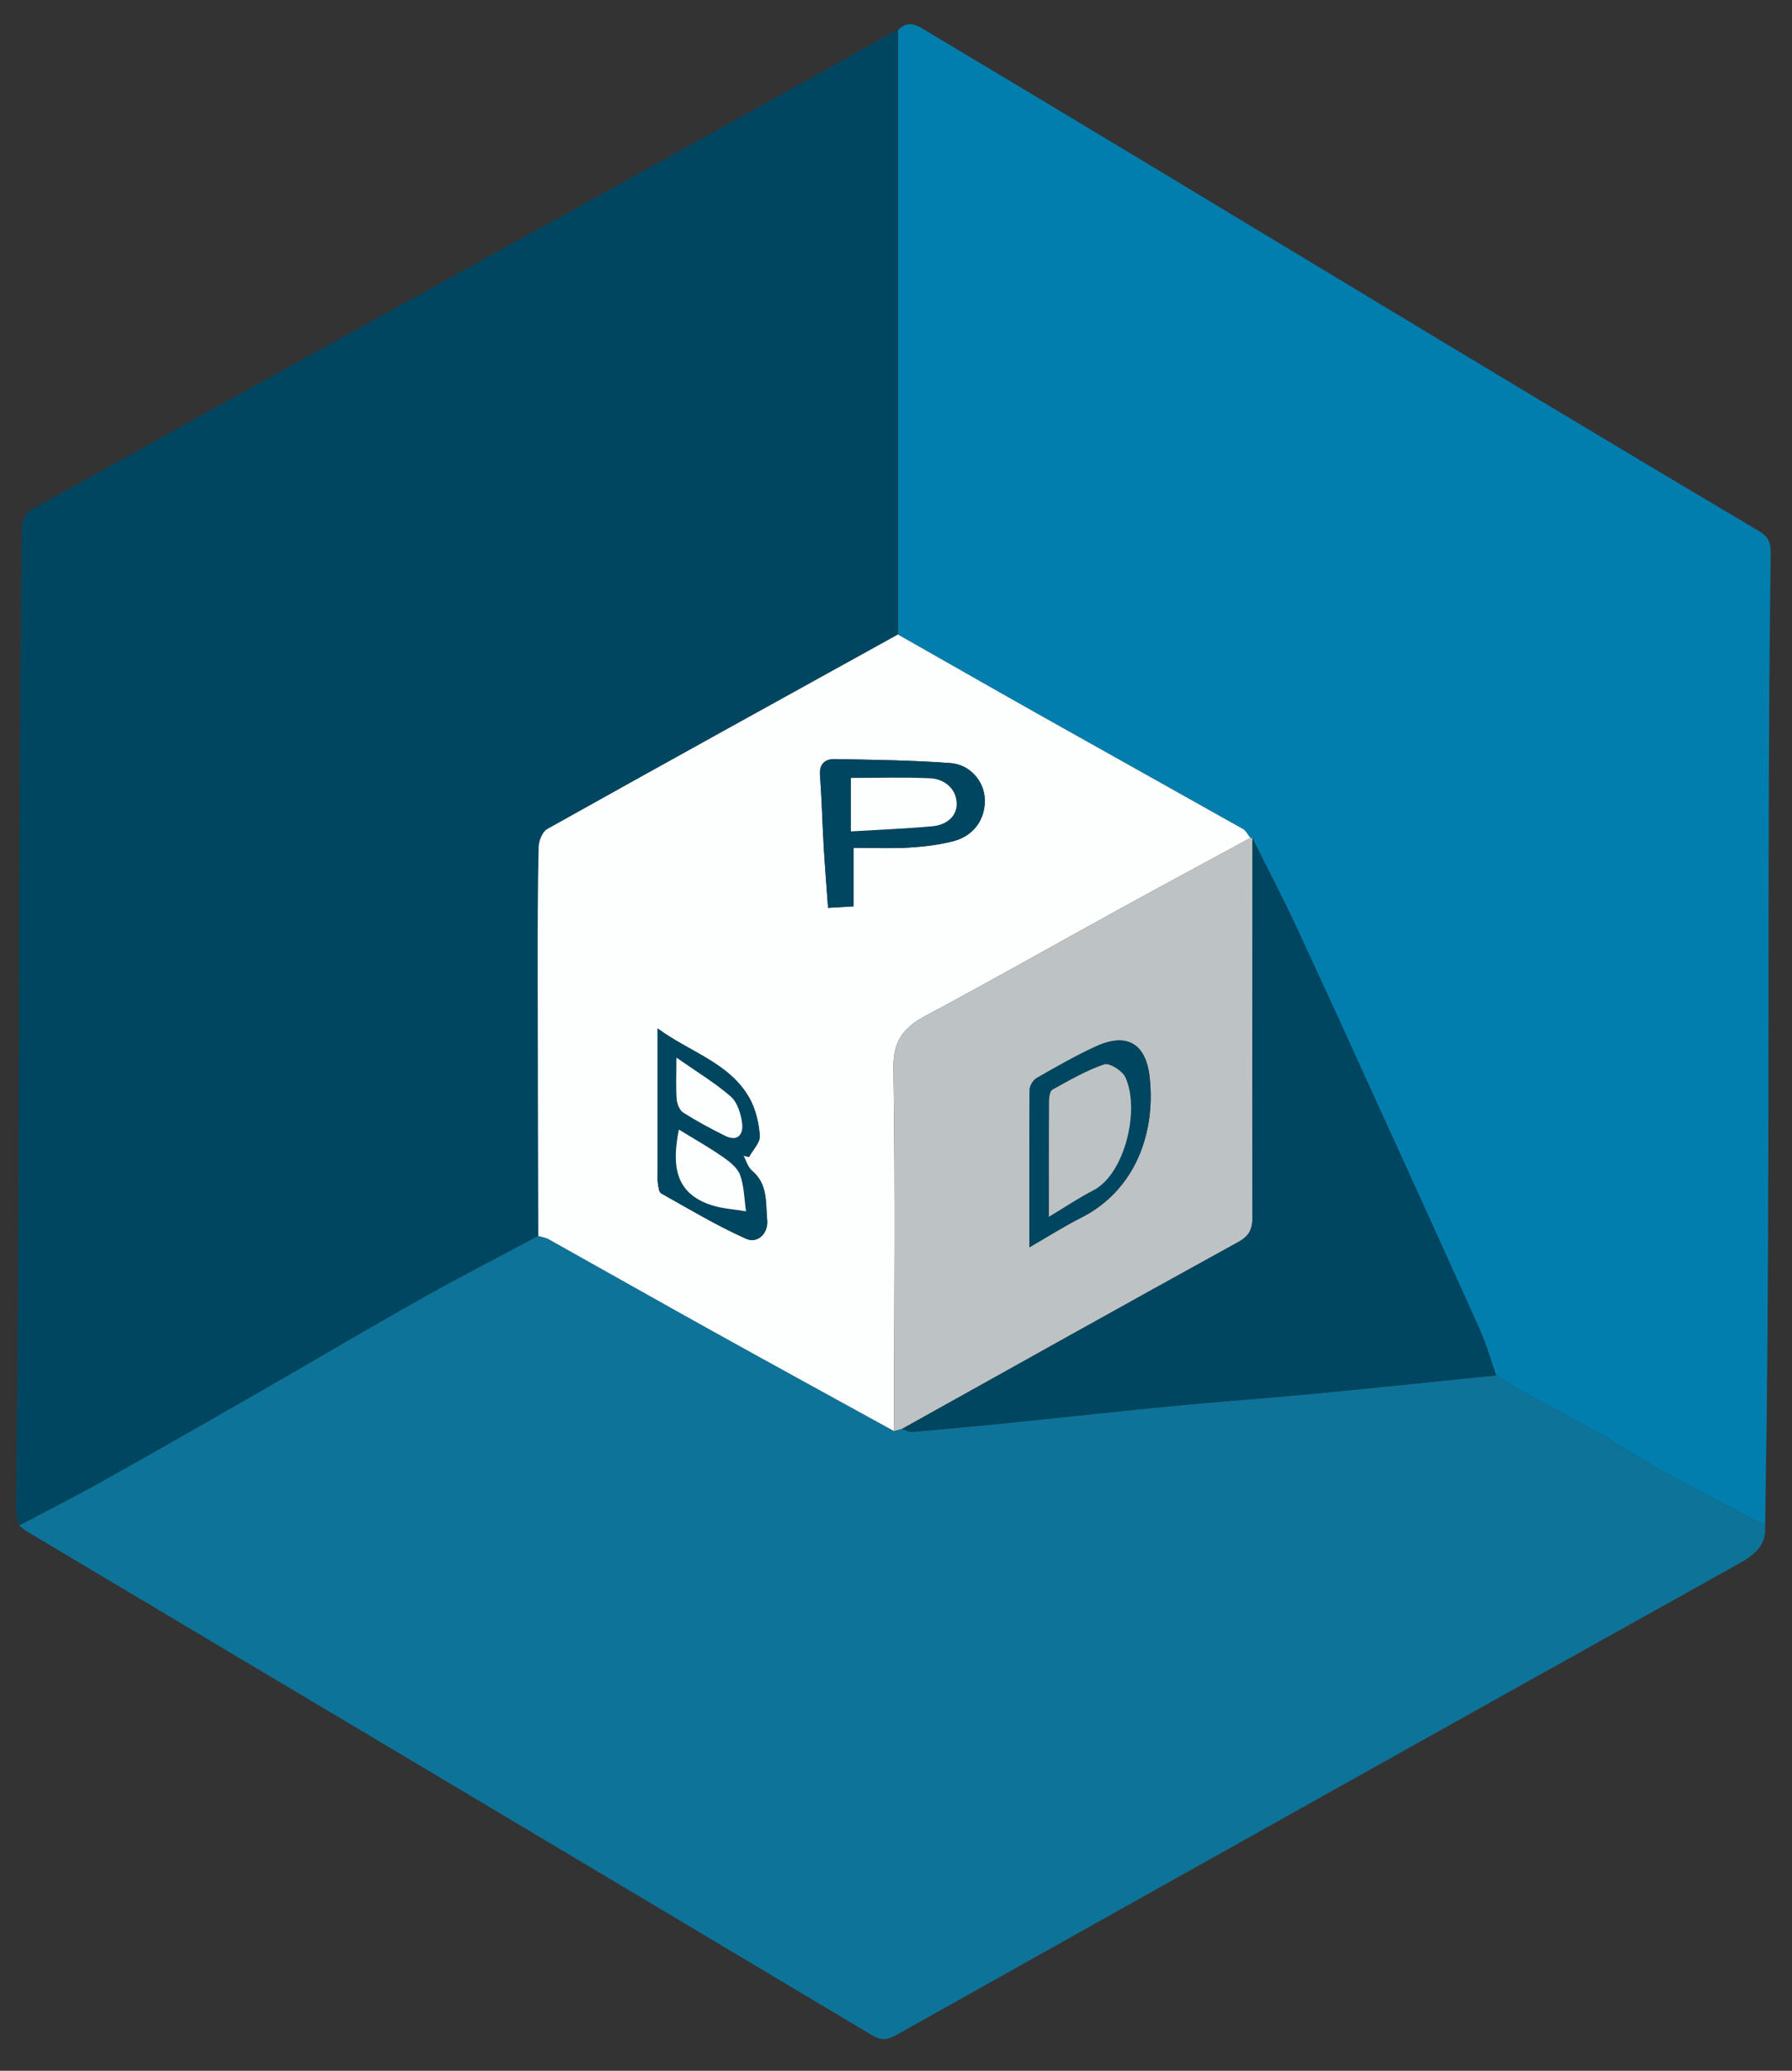
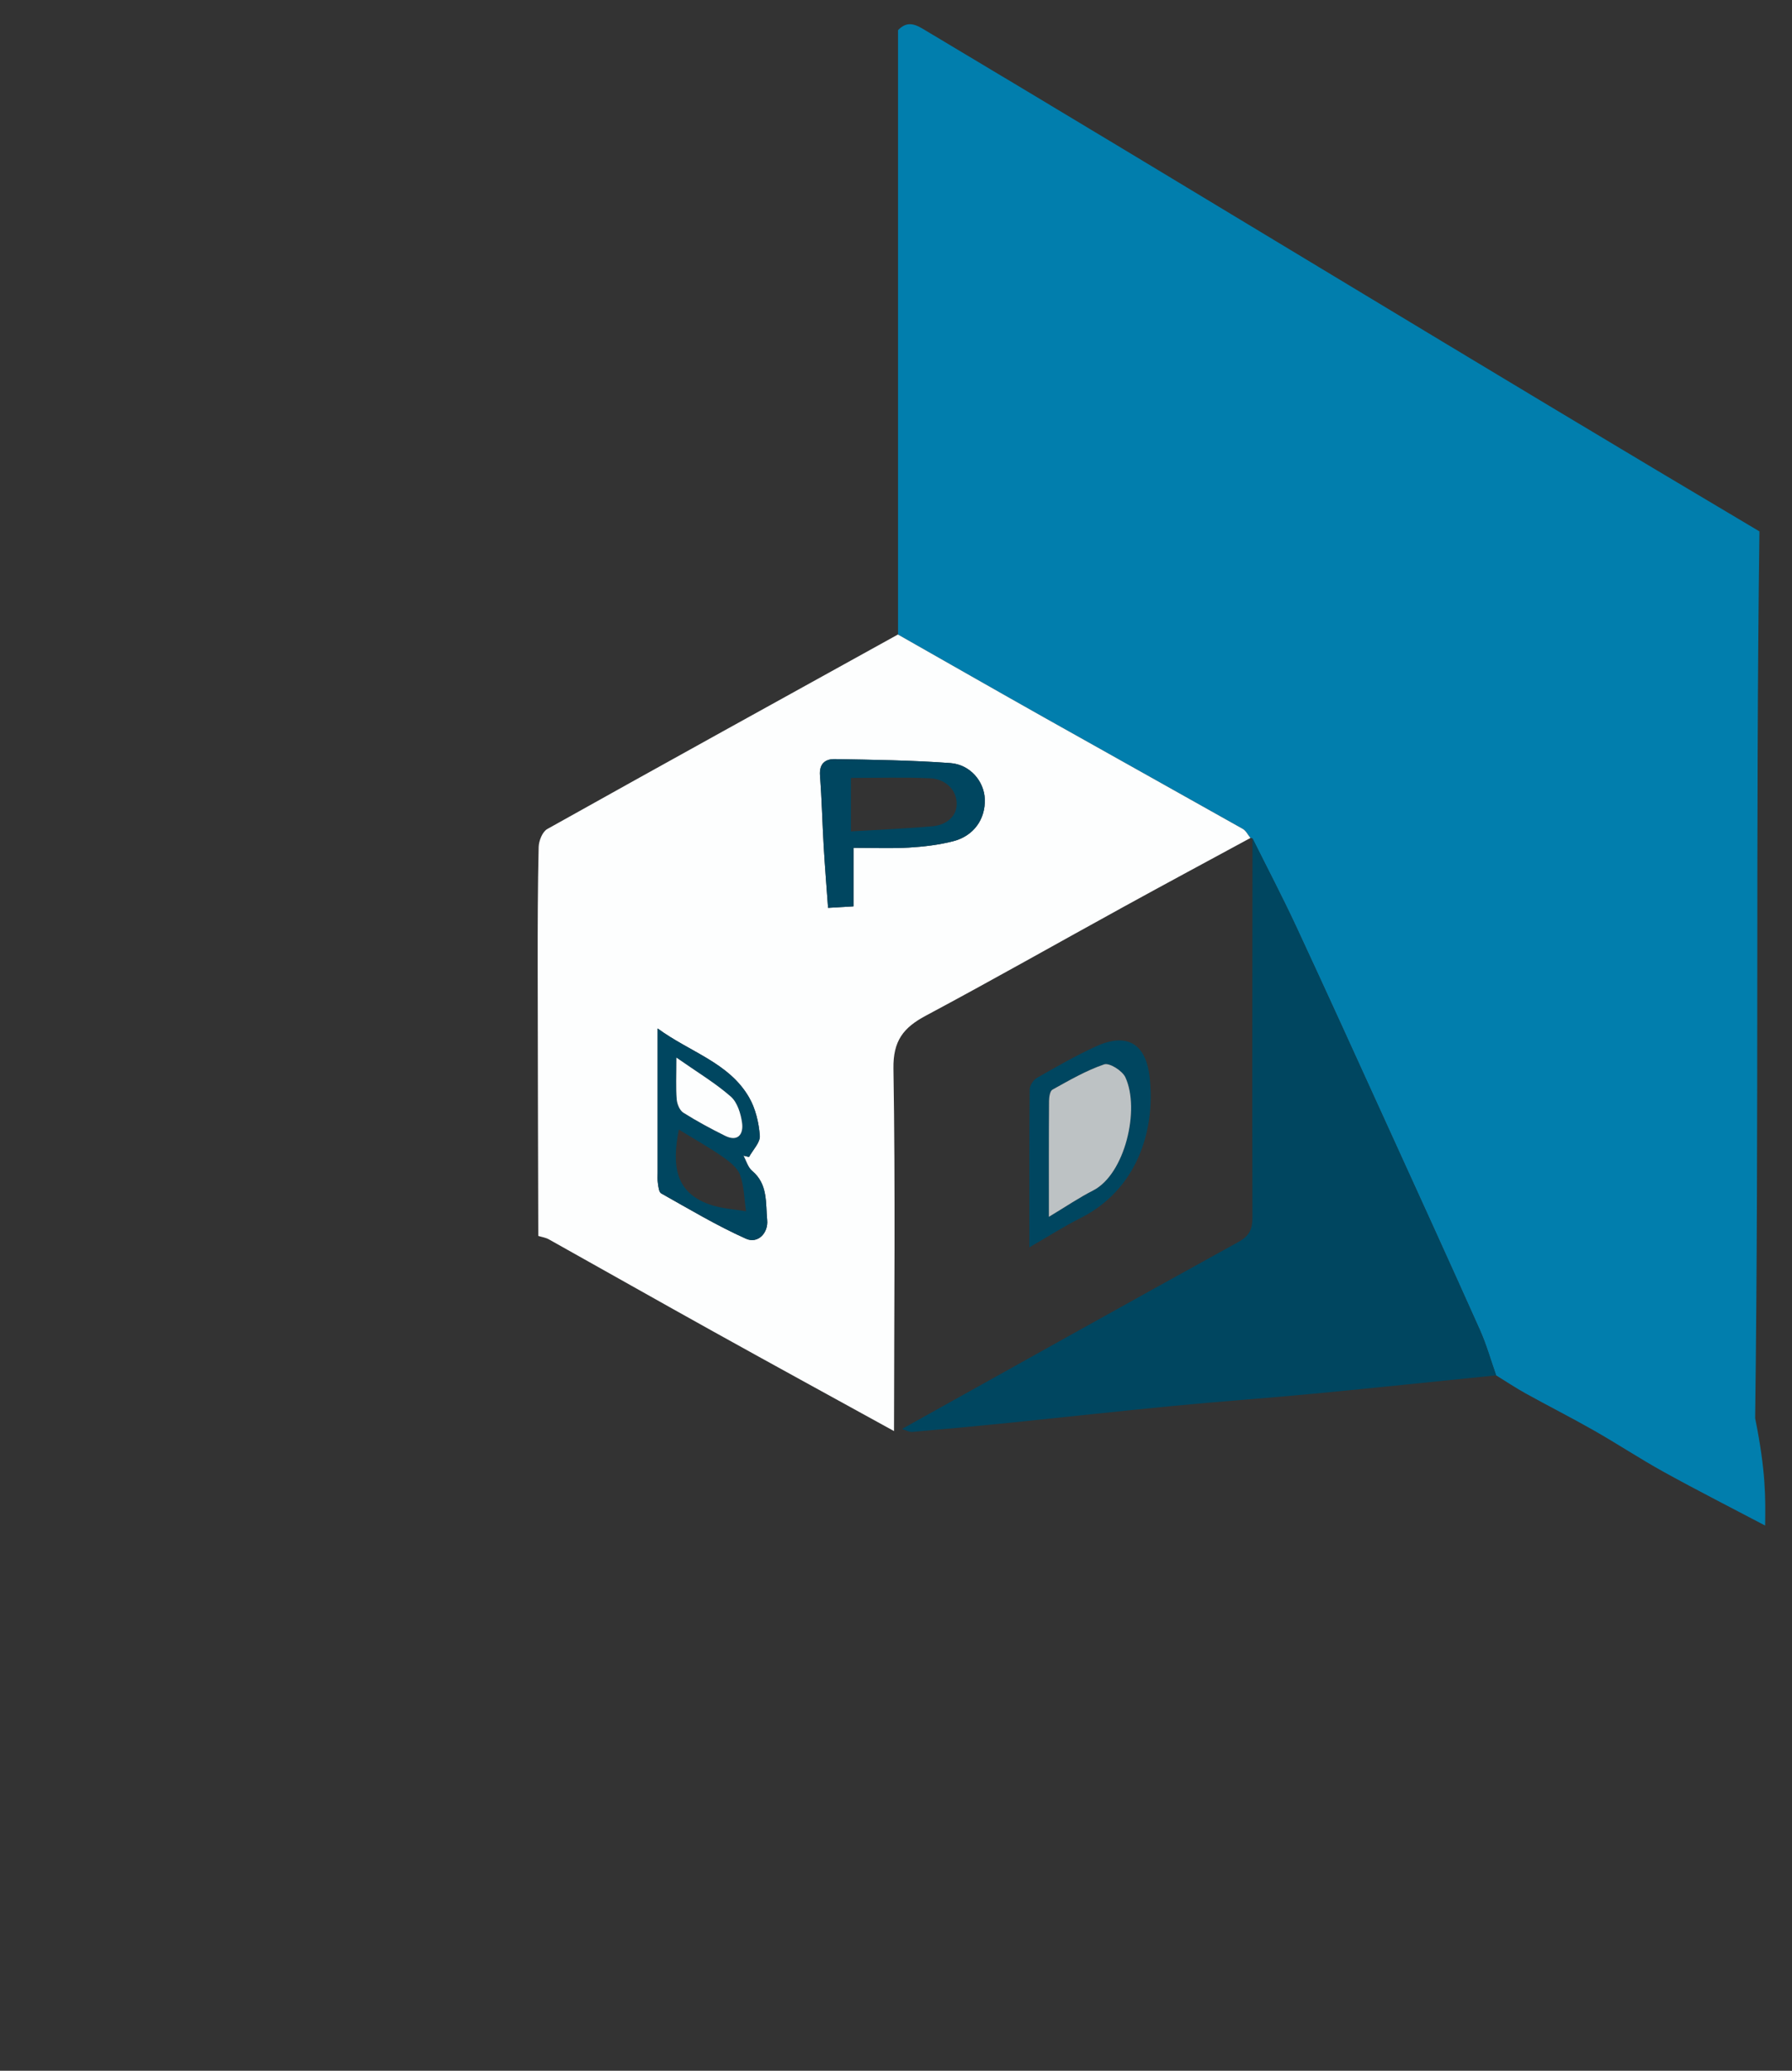
<svg xmlns="http://www.w3.org/2000/svg" version="1.1" id="Layer_1" x="0px" y="0px" viewBox="0 0 476 550" style="enable-background:new 0 0 476 550;" xml:space="preserve">
  <rect x="0" y="0" width="476" height="550" fill="#333333" stroke="none" />
  <style type="text/css">
	.st0{fill:#004660;}
	.st1{fill:#0E7398;}
	.st2{fill:#017EAD;}
	.st3{fill:#FDFEFE;}
	.st4{fill:#BDC2C4;}
</style>
  <g>
    <g>
-       <path class="st0" d="M5.09,405.19c-0.3-1.52-0.87-3.04-0.85-4.55c1.18-86.66,0.42-173.33,1.59-259.99    c0.03-2.52,0.53-4.12,3.01-5.51C84.32,93,161.74,50.77,237.17,8.56c0.42-0.24,0.89-0.38,1.34-0.56c0,53.51,0,107.02,0,160.53    c-31.07,17.19-62.16,34.34-93.14,51.68c-1.28,0.72-2.24,3.13-2.28,4.78c-0.26,10.64-0.27,21.29-0.26,31.94    c0.02,23.78,0.1,47.57,0.16,71.35c-10.32,5.51-20.74,10.84-30.93,16.57c-14.38,8.09-28.57,16.52-42.88,24.73    c-14.05,8.06-28.1,16.1-42.23,24.01C19.75,397.61,12.38,401.33,5.09,405.19z" />
-       <path class="st1" d="M5.09,405.19c7.29-3.86,14.66-7.58,21.86-11.61c14.13-7.91,28.19-15.95,42.23-24.01    c14.31-8.21,28.5-16.64,42.88-24.73c10.19-5.73,20.61-11.06,30.93-16.57c0.93,0.29,1.95,0.42,2.78,0.89    c14.56,8.13,29.06,16.36,43.64,24.46c15.99,8.88,32.04,17.66,48.07,26.48c0.71-0.19,1.42-0.37,2.13-0.56    c0.92,0.28,1.87,0.87,2.75,0.79c8.7-0.75,17.4-1.57,26.09-2.45c14.43-1.46,28.85-3.07,43.29-4.46c12.48-1.2,24.98-2.07,37.46-3.26    c16.08-1.53,32.14-3.22,48.21-4.85c2.62,1.61,5.19,3.33,7.88,4.82c5.98,3.31,12.09,6.39,18.03,9.78    c6.28,3.58,12.32,7.57,18.64,11.06c8.88,4.9,17.92,9.49,26.89,14.22c0.38,5.32-2.71,7.76-7.08,10.19    c-74.53,41.53-148.96,83.23-223.38,124.96c-2.37,1.33-4.09,1.82-6.72,0.25c-74.85-44.7-149.76-89.29-224.66-133.91    C6.33,406.26,5.73,405.69,5.09,405.19z" />
-       <path class="st2" d="M468.86,405.19c-8.97-4.73-18.02-9.32-26.89-14.22c-6.32-3.49-12.36-7.49-18.64-11.06    c-5.94-3.38-12.05-6.47-18.03-9.78c-2.69-1.49-5.26-3.21-7.88-4.82c-1.43-4.03-2.59-8.19-4.33-12.08    c-8.19-18.32-16.52-36.57-24.84-54.83c-7.95-17.45-15.87-34.92-23.95-52.3c-3.67-7.89-7.72-15.61-11.59-23.4    c-0.16-0.1-0.34-0.14-0.53-0.12c-0.67-0.82-1.18-1.92-2.04-2.41c-17.57-9.91-35.2-19.71-52.78-29.6    c-12.97-7.29-25.88-14.68-38.82-22.03c0-53.51,0-107.02,0-160.53c2.05-2.13,3.94-1.94,6.51-0.4    C319.74,52.2,392.5,96.74,467.35,141.14c3.25,1.93,3.01,4.28,2.98,7.06c-1.05,78.51-0.09,157.03-1.14,235.54    C469.09,390.89,468.97,398.04,468.86,405.19z" />
+       <path class="st2" d="M468.86,405.19c-8.97-4.73-18.02-9.32-26.89-14.22c-6.32-3.49-12.36-7.49-18.64-11.06    c-5.94-3.38-12.05-6.47-18.03-9.78c-2.69-1.49-5.26-3.21-7.88-4.82c-1.43-4.03-2.59-8.19-4.33-12.08    c-8.19-18.32-16.52-36.57-24.84-54.83c-7.95-17.45-15.87-34.92-23.95-52.3c-3.67-7.89-7.72-15.61-11.59-23.4    c-0.16-0.1-0.34-0.14-0.53-0.12c-0.67-0.82-1.18-1.92-2.04-2.41c-17.57-9.91-35.2-19.71-52.78-29.6    c-12.97-7.29-25.88-14.68-38.82-22.03c0-53.51,0-107.02,0-160.53c2.05-2.13,3.94-1.94,6.51-0.4    C319.74,52.2,392.5,96.74,467.35,141.14c-1.05,78.51-0.09,157.03-1.14,235.54    C469.09,390.89,468.97,398.04,468.86,405.19z" />
      <path class="st3" d="M238.51,168.53c12.94,7.35,25.85,14.73,38.82,22.03c17.58,9.89,35.21,19.7,52.78,29.6    c0.86,0.49,1.37,1.59,2.04,2.41c-11.19,6.07-22.4,12.08-33.55,18.21c-17.57,9.65-35,19.55-52.68,28.99    c-5.94,3.17-8.72,6.65-8.6,14.07c0.53,32.08,0.18,64.17,0.15,96.26c-16.02-8.82-32.08-17.59-48.07-26.48    c-14.58-8.1-29.08-16.32-43.64-24.46c-0.83-0.46-1.85-0.6-2.78-0.89c-0.06-23.78-0.14-47.57-0.16-71.35    c-0.01-10.65,0.01-21.3,0.26-31.94c0.04-1.65,0.99-4.06,2.28-4.78C176.36,202.86,207.45,185.71,238.51,168.53z M226.71,225.19    c5.21,0,10,0.21,14.76-0.07c3.91-0.23,7.87-0.71,11.66-1.67c5.53-1.4,8.65-5.89,8.45-11.23c-0.18-4.65-3.83-9.14-9.14-9.54    c-10.19-0.76-20.43-0.87-30.66-1.06c-2.59-0.05-4.21,1.22-3.97,4.36c0.49,6.26,0.62,12.54,0.98,18.81    c0.32,5.37,0.76,10.74,1.16,16.34c2.48-0.15,4.56-0.27,6.75-0.4C226.71,235.49,226.71,230.73,226.71,225.19z M174.69,273.17    c0,13.36,0,25.77,0,38.17c0,1-0.08,2.01,0.07,2.99c0.14,0.92,0.26,2.3,0.86,2.64c7.43,4.17,14.77,8.57,22.52,12.04    c3.19,1.43,5.96-1.53,5.64-4.93c-0.43-4.51,0.25-9.53-3.98-13.07c-1.13-0.94-1.58-2.68-2.35-4.06c0.5,0.12,1.01,0.23,1.51,0.35    c1.03-1.9,3.02-3.87,2.87-5.67c-0.28-3.47-1.14-7.2-2.87-10.17C193.62,282.23,183.32,279.5,174.69,273.17z" />
-       <path class="st4" d="M237.47,380.09c0.03-32.09,0.38-64.18-0.15-96.26c-0.12-7.41,2.66-10.9,8.6-14.07    c17.68-9.44,35.12-19.33,52.68-28.99c11.15-6.13,22.37-12.15,33.55-18.21c0.19-0.02,0.37,0.02,0.53,0.12    c-0.03,33.55-0.11,67.1-0.02,100.65c0.01,3.19-0.82,4.93-3.76,6.55c-29.83,16.43-59.56,33.06-89.31,49.64    C238.9,379.72,238.18,379.9,237.47,380.09z M273.42,331.3c5.1-2.94,9.22-5.59,13.57-7.77c14.9-7.47,20.02-23.11,18.37-37.53    c-1.02-8.9-6.1-11.79-14.25-8.07c-5.4,2.47-10.58,5.45-15.74,8.4c-0.93,0.53-1.86,2.04-1.87,3.1    C273.38,302.98,273.42,316.54,273.42,331.3z" />
      <path class="st0" d="M239.61,379.53c29.75-16.57,59.48-33.2,89.31-49.64c2.94-1.62,3.76-3.36,3.76-6.55    c-0.09-33.55-0.01-67.1,0.02-100.65c3.88,7.8,7.92,15.51,11.59,23.4c8.09,17.39,16.01,34.85,23.95,52.3    c8.32,18.26,16.65,36.52,24.84,54.83c1.74,3.89,2.9,8.05,4.33,12.08c-16.07,1.62-32.13,3.32-48.21,4.85    c-12.48,1.19-24.98,2.06-37.46,3.26c-14.44,1.39-28.86,2.99-43.29,4.46c-8.69,0.88-17.38,1.7-26.09,2.45    C241.47,380.4,240.53,379.81,239.61,379.53z" />
      <path class="st0" d="M226.71,225.19c0,5.53,0,10.3,0,15.54c-2.18,0.13-4.27,0.25-6.75,0.4c-0.4-5.6-0.85-10.97-1.16-16.34    c-0.37-6.27-0.5-12.55-0.98-18.81c-0.24-3.14,1.38-4.41,3.97-4.36c10.23,0.19,20.47,0.31,30.66,1.06c5.3,0.39,8.96,4.89,9.14,9.54    c0.2,5.34-2.92,9.83-8.45,11.23c-3.79,0.96-7.75,1.44-11.66,1.67C236.71,225.4,231.92,225.19,226.71,225.19z M226.02,220.82    c7.56-0.45,14.66-0.73,21.73-1.37c3.61-0.32,6.57-2.65,6.37-6.28c-0.21-3.74-3.28-6.29-7.08-6.46    c-6.91-0.31-13.84-0.09-21.01-0.09C226.02,211.38,226.02,215.63,226.02,220.82z" />
      <path class="st0" d="M174.69,273.17c8.63,6.33,18.93,9.07,24.27,18.28c1.73,2.98,2.59,6.71,2.87,10.17    c0.15,1.8-1.84,3.77-2.87,5.67c-0.5-0.12-1.01-0.23-1.51-0.35c0.76,1.37,1.22,3.12,2.35,4.06c4.23,3.54,3.55,8.56,3.98,13.07    c0.33,3.4-2.45,6.36-5.64,4.93c-7.75-3.47-15.09-7.88-22.52-12.04c-0.6-0.34-0.72-1.71-0.86-2.64c-0.15-0.98-0.07-1.99-0.07-2.99    C174.69,298.93,174.69,286.53,174.69,273.17z M180.32,300.02c-1.84,9.31-1.2,16.98,8.85,20.12c2.88,0.9,5.99,1.07,8.99,1.58    c-0.47-3.24-0.48-6.64-1.58-9.65c-0.71-1.94-2.83-3.57-4.66-4.85C188.31,304.72,184.47,302.57,180.32,300.02z M179.67,280.91    c0,4.82-0.17,7.97,0.08,11.08c0.1,1.25,0.79,2.93,1.76,3.54c3.57,2.26,7.31,4.26,11.09,6.14c3.44,1.71,4.9-0.48,4.52-3.37    c-0.33-2.48-1.25-5.5-3-7.04C190.02,287.68,185.27,284.84,179.67,280.91z" />
      <path class="st0" d="M273.42,331.3c0-14.76-0.04-28.32,0.08-41.87c0.01-1.06,0.93-2.57,1.87-3.1c5.16-2.95,10.34-5.93,15.74-8.4    c8.15-3.72,13.23-0.84,14.25,8.07c1.66,14.42-3.47,30.06-18.37,37.53C282.64,325.71,278.53,328.36,273.42,331.3z M278.61,323.19    c4.53-2.72,8.02-5.1,11.75-7c8.43-4.3,12.52-21.51,8.55-30.07c-0.8-1.73-4.22-3.89-5.62-3.42c-4.79,1.62-9.27,4.24-13.74,6.71    c-0.67,0.37-0.9,1.99-0.91,3.04C278.59,302.23,278.61,312.02,278.61,323.19z" />
-       <path class="st3" d="M226.02,220.82c0-5.19,0-9.44,0-14.2c7.17,0,14.1-0.22,21.01,0.09c3.81,0.17,6.87,2.72,7.08,6.46    c0.21,3.63-2.75,5.96-6.37,6.28C240.68,220.09,233.59,220.37,226.02,220.82z" />
-       <path class="st3" d="M180.32,300.02c4.15,2.55,7.99,4.7,11.6,7.21c1.83,1.27,3.95,2.91,4.66,4.85c1.1,3.01,1.11,6.41,1.58,9.65    c-3-0.51-6.11-0.68-8.99-1.58C179.12,317,178.48,309.33,180.32,300.02z" />
      <path class="st3" d="M179.67,280.91c5.6,3.92,10.35,6.76,14.45,10.35c1.75,1.54,2.67,4.56,3,7.04c0.38,2.89-1.08,5.08-4.52,3.37    c-3.79-1.88-7.52-3.89-11.09-6.14c-0.97-0.61-1.66-2.29-1.76-3.54C179.5,288.88,179.67,285.73,179.67,280.91z" />
      <path class="st4" d="M278.61,323.19c0-11.17-0.03-20.95,0.04-30.74c0.01-1.05,0.24-2.67,0.91-3.04c4.47-2.47,8.95-5.08,13.74-6.71    c1.39-0.47,4.81,1.68,5.62,3.42c3.97,8.56-0.12,25.77-8.55,30.07C286.63,318.09,283.14,320.47,278.61,323.19z" />
    </g>
  </g>
</svg>